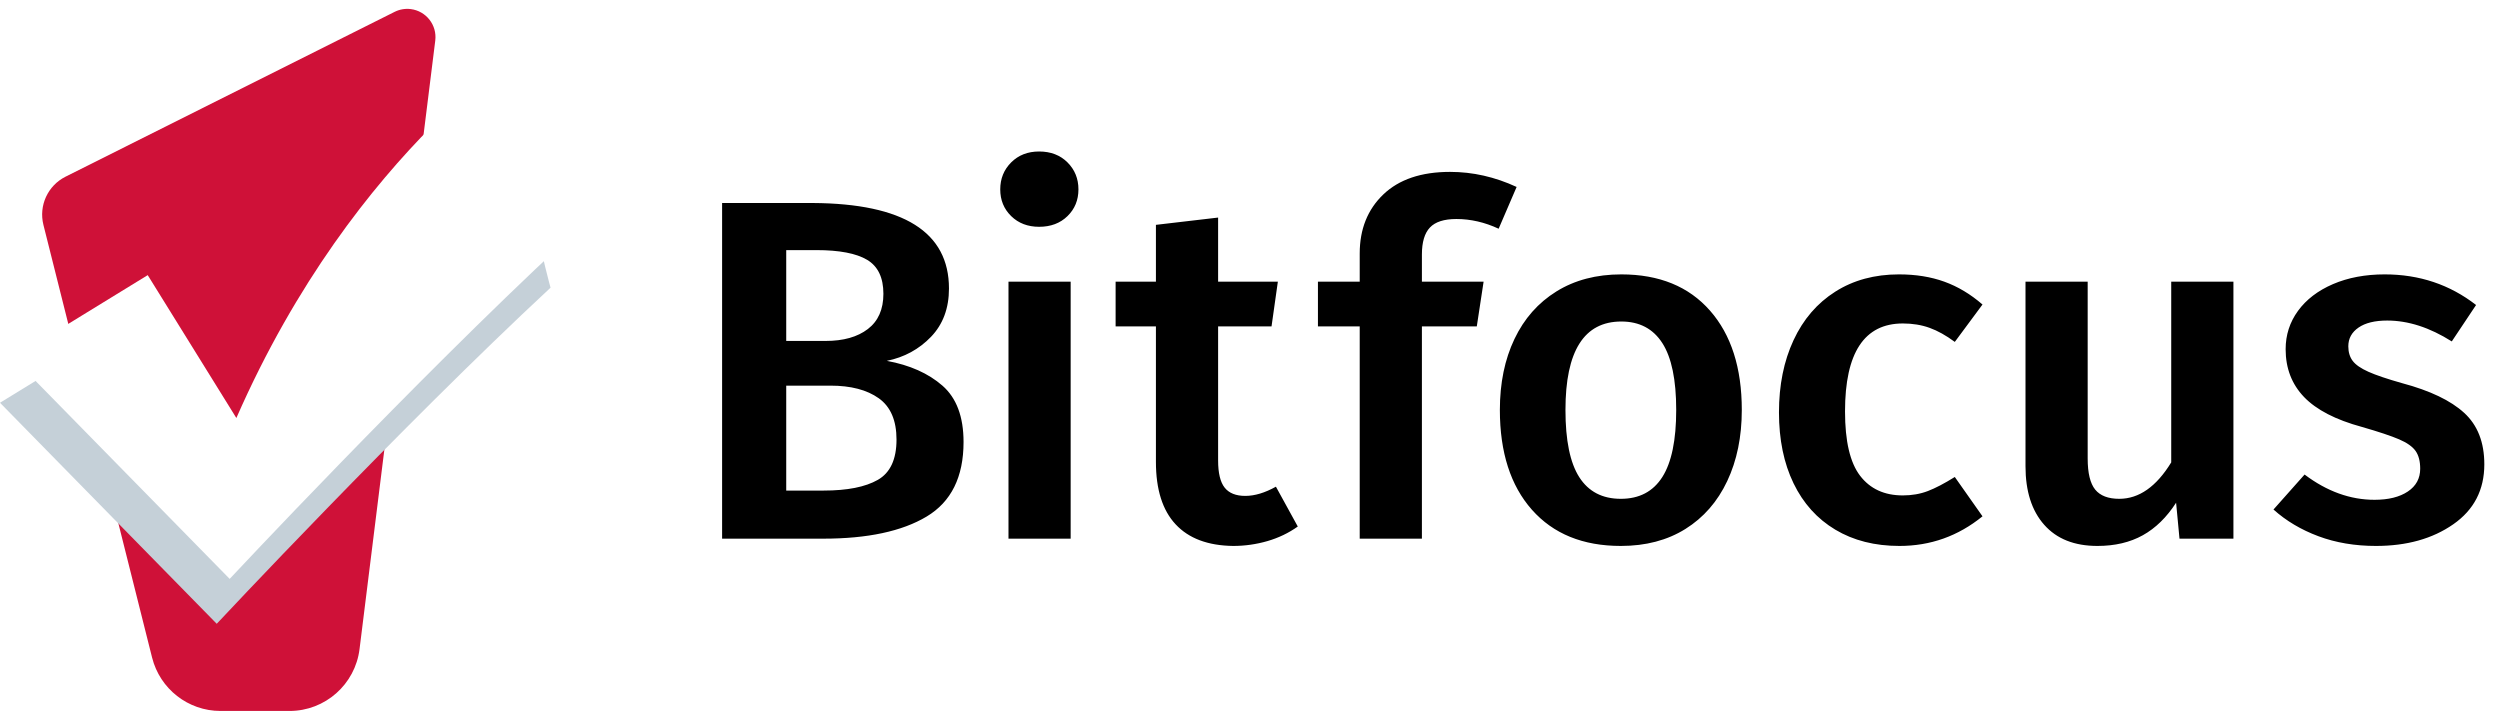
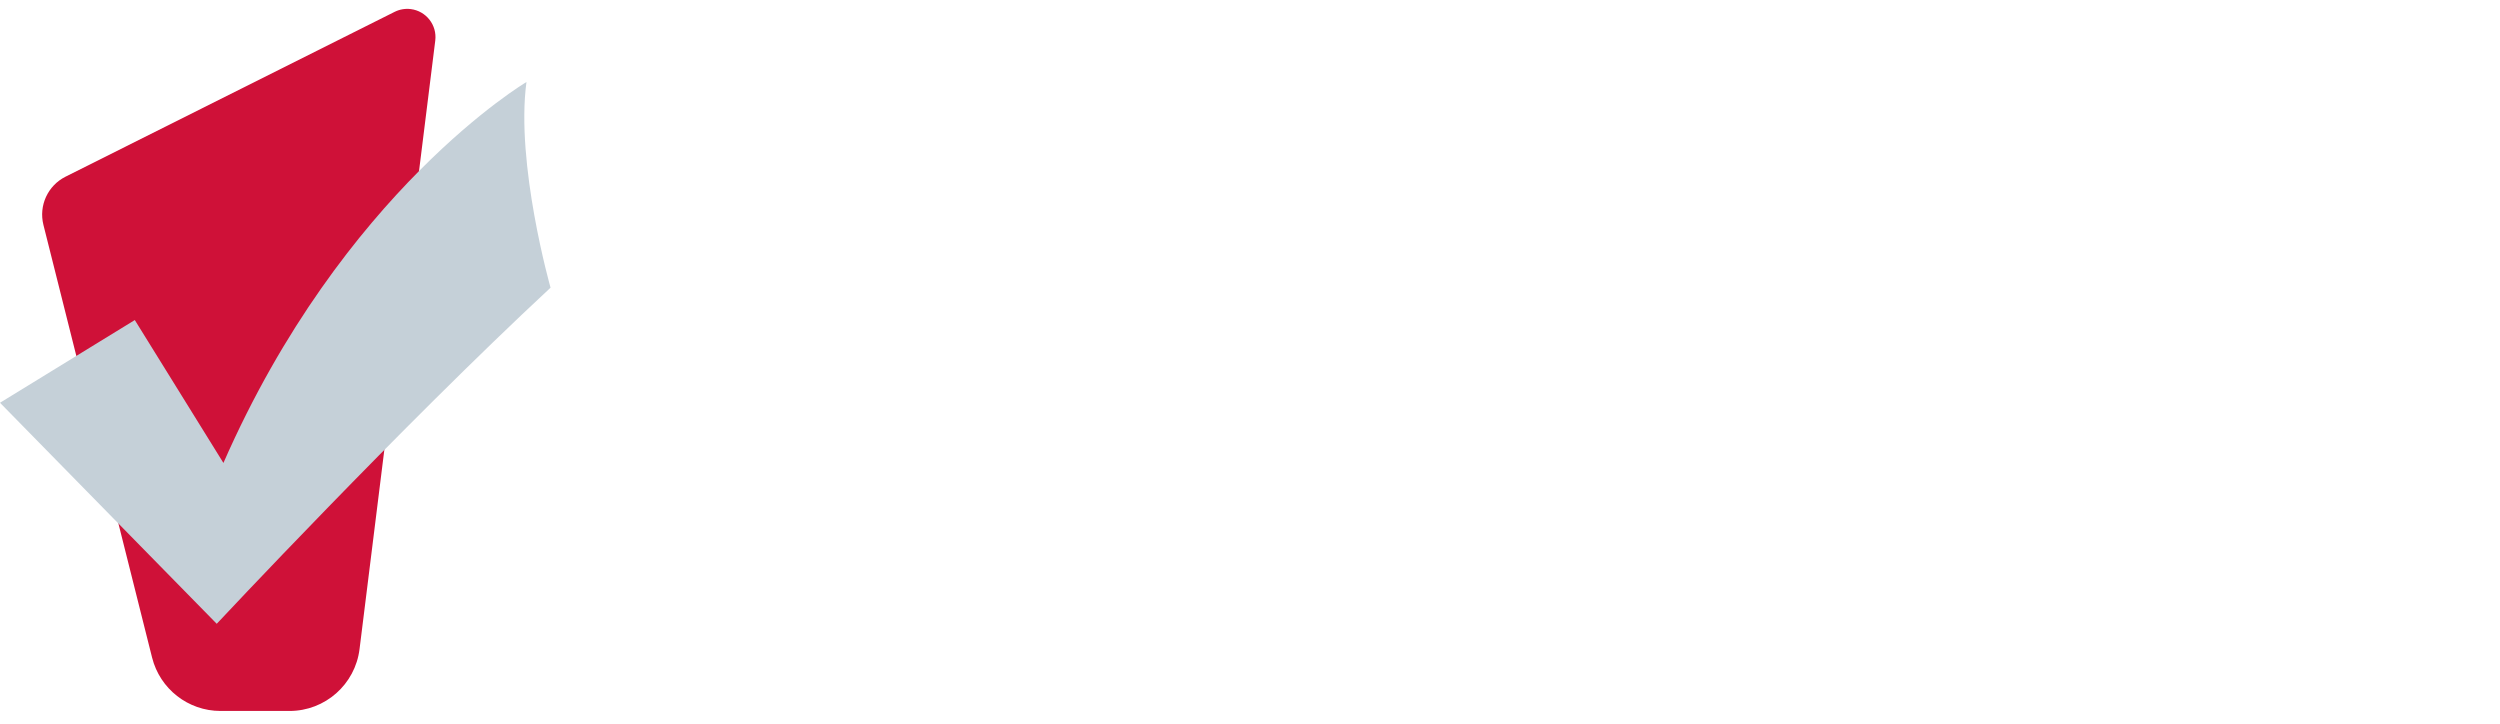
<svg xmlns="http://www.w3.org/2000/svg" width="114" height="33" viewBox="0 0 114 33" fill="none">
-   <path d="M36.938 9.256L37.064 9.257C41.203 9.282 43.273 10.582 43.273 13.155C43.273 14.056 43 14.79 42.454 15.359C41.907 15.927 41.235 16.293 40.438 16.455C41.486 16.647 42.332 17.024 42.974 17.585C43.617 18.146 43.938 19.003 43.938 20.155C43.938 21.75 43.377 22.883 42.254 23.555C41.132 24.227 39.559 24.563 37.536 24.563H32.928V9.256H36.938ZM37.868 17.585H35.852V22.37H37.558C38.636 22.37 39.459 22.207 40.028 21.882C40.597 21.558 40.881 20.945 40.881 20.044C40.881 19.173 40.611 18.545 40.072 18.161C39.533 17.777 38.799 17.585 37.868 17.585ZM37.226 11.405H35.852V15.547H37.647C38.459 15.547 39.101 15.366 39.574 15.004C40.047 14.643 40.283 14.107 40.283 13.398C40.283 12.66 40.035 12.143 39.541 11.848C39.046 11.553 38.274 11.405 37.226 11.405ZM48.822 12.845V24.563H45.987V12.845H48.822ZM47.383 6.908C47.914 6.908 48.346 7.074 48.678 7.406C49.011 7.739 49.177 8.149 49.177 8.636C49.177 9.123 49.011 9.529 48.678 9.854C48.346 10.179 47.914 10.342 47.383 10.342C46.866 10.342 46.441 10.179 46.109 9.854C45.777 9.529 45.611 9.123 45.611 8.636C45.611 8.149 45.777 7.739 46.109 7.406C46.441 7.074 46.866 6.908 47.383 6.908ZM56.232 24.895C56.764 24.895 57.285 24.821 57.794 24.674C58.304 24.526 58.765 24.304 59.179 24.009L58.182 22.193C57.68 22.473 57.215 22.613 56.786 22.613C56.358 22.613 56.044 22.488 55.845 22.237C55.645 21.986 55.546 21.572 55.546 20.996V14.883H57.982L58.27 12.845H55.546V9.921L52.71 10.253V12.845H50.872V14.883H52.71V21.063C52.71 22.318 53.009 23.267 53.608 23.909C54.206 24.552 55.081 24.88 56.232 24.895ZM64.839 24.563V14.883H67.342L67.652 12.845H64.839V11.604C64.839 11.043 64.96 10.633 65.204 10.375C65.448 10.116 65.85 9.987 66.411 9.987C67.061 9.987 67.704 10.135 68.338 10.43L69.158 8.525C68.169 8.067 67.157 7.838 66.123 7.838C64.809 7.838 63.794 8.182 63.078 8.868C62.361 9.555 62.003 10.452 62.003 11.56V12.845H60.098V14.883H62.003V24.563H64.839ZM73.932 12.512C75.66 12.512 77.007 13.062 77.975 14.163C78.942 15.263 79.426 16.773 79.426 18.693C79.426 19.918 79.204 21 78.761 21.938C78.318 22.876 77.683 23.603 76.856 24.12C76.029 24.637 75.047 24.895 73.91 24.895C72.182 24.895 70.831 24.345 69.856 23.245C68.882 22.145 68.394 20.627 68.394 18.693C68.394 17.467 68.616 16.389 69.059 15.459C69.502 14.528 70.141 13.805 70.975 13.288C71.809 12.771 72.795 12.512 73.932 12.512ZM73.932 14.661C72.234 14.661 71.385 16.005 71.385 18.693C71.385 20.081 71.595 21.104 72.016 21.761C72.437 22.418 73.068 22.746 73.91 22.746C74.752 22.746 75.383 22.414 75.804 21.75C76.225 21.085 76.435 20.066 76.435 18.693C76.435 17.319 76.225 16.304 75.804 15.647C75.383 14.99 74.759 14.661 73.932 14.661ZM86.614 24.895C88.032 24.895 89.294 24.445 90.402 23.544L89.139 21.75C88.667 22.045 88.257 22.259 87.91 22.392C87.563 22.525 87.183 22.591 86.769 22.591C85.927 22.591 85.278 22.292 84.82 21.694C84.362 21.096 84.133 20.118 84.133 18.759C84.133 16.086 85.012 14.75 86.769 14.75C87.212 14.75 87.618 14.816 87.987 14.949C88.357 15.082 88.741 15.296 89.139 15.591L90.402 13.886C89.856 13.413 89.276 13.066 88.663 12.845C88.05 12.623 87.36 12.512 86.592 12.512C85.484 12.512 84.517 12.774 83.69 13.299C82.863 13.823 82.228 14.561 81.785 15.514C81.342 16.466 81.121 17.563 81.121 18.803C81.121 20.044 81.342 21.122 81.785 22.038C82.228 22.953 82.863 23.658 83.69 24.153C84.517 24.648 85.492 24.895 86.614 24.895ZM95.641 24.895C96.439 24.895 97.129 24.733 97.712 24.408C98.296 24.083 98.802 23.588 99.23 22.924L99.385 24.563H101.844V12.845H99.008V21.085C98.329 22.193 97.539 22.746 96.638 22.746C96.136 22.746 95.77 22.606 95.541 22.326C95.313 22.045 95.198 21.572 95.198 20.908V12.845H92.363V21.262C92.363 22.399 92.647 23.289 93.216 23.931C93.784 24.574 94.593 24.895 95.641 24.895ZM108.345 24.895C109.748 24.895 110.922 24.567 111.867 23.909C112.813 23.252 113.285 22.34 113.285 21.174C113.285 20.169 112.979 19.387 112.366 18.826C111.753 18.264 110.812 17.814 109.542 17.474C108.862 17.282 108.349 17.109 108.002 16.954C107.655 16.799 107.415 16.633 107.282 16.455C107.149 16.278 107.083 16.057 107.083 15.791C107.083 15.436 107.238 15.152 107.548 14.938C107.858 14.724 108.294 14.617 108.855 14.617C109.815 14.617 110.797 14.934 111.801 15.569L112.909 13.908C111.712 12.978 110.324 12.512 108.744 12.512C107.858 12.512 107.072 12.66 106.385 12.955C105.698 13.251 105.167 13.657 104.79 14.174C104.413 14.691 104.225 15.274 104.225 15.924C104.225 16.795 104.506 17.522 105.067 18.106C105.628 18.689 106.507 19.143 107.703 19.468C108.471 19.689 109.036 19.878 109.398 20.033C109.759 20.188 110.01 20.365 110.151 20.564C110.291 20.764 110.361 21.033 110.361 21.373C110.361 21.816 110.173 22.163 109.796 22.414C109.42 22.665 108.914 22.791 108.279 22.791C107.171 22.791 106.108 22.407 105.089 21.639L103.671 23.234C104.247 23.751 104.93 24.157 105.72 24.452C106.51 24.747 107.385 24.895 108.345 24.895Z" fill="black" />
  <path d="M13.202 32.42C14.825 32.42 16.195 31.21 16.395 29.599L19.848 1.851C19.936 1.145 19.435 0.502 18.729 0.414C18.477 0.383 18.221 0.427 17.994 0.541L2.988 8.057C2.179 8.463 1.76 9.376 1.98 10.254L6.935 29.985C7.294 31.416 8.581 32.42 10.056 32.42H13.202Z" fill="#CF1138" />
  <path d="M6.147 14.594L0 18.366L9.883 28.445C9.883 28.445 18.272 19.47 25.105 13.118C25.105 13.118 23.503 7.468 24.007 3.74C24.007 3.74 15.633 8.69 10.188 21.11L6.147 14.594Z" fill="#C5D0D8" />
-   <path d="M6.736 12.546L0.59 16.318L10.473 26.397C10.473 26.397 18.862 17.421 25.695 11.07C25.695 11.07 24.093 5.419 24.597 1.692C24.597 1.692 16.223 6.641 10.778 19.061L6.736 12.546Z" fill="white" />
  <g filter="url(#filter0_i_1661_6506)">
    <path d="M6.736 12.546L0.59 16.318L10.473 26.397C10.473 26.397 18.862 17.421 25.695 11.07C25.695 11.07 24.093 5.419 24.597 1.692C24.597 1.692 16.223 6.641 10.778 19.061L6.736 12.546Z" fill="white" />
  </g>
  <defs>
    <filter id="filter0_i_1661_6506" x="-12.41" y="-11.309" width="38.105" height="37.705" filterUnits="userSpaceOnUse" color-interpolation-filters="sRGB">
      <feFlood flood-opacity="0" result="BackgroundImageFix" />
      <feBlend mode="normal" in="SourceGraphic" in2="BackgroundImageFix" result="shape" />
      <feColorMatrix in="SourceAlpha" type="matrix" values="0 0 0 0 0 0 0 0 0 0 0 0 0 0 0 0 0 0 127 0" result="hardAlpha" />
      <feOffset dx="-13" dy="-13" />
      <feGaussianBlur stdDeviation="6.5" />
      <feComposite in2="hardAlpha" operator="arithmetic" k2="-1" k3="1" />
      <feColorMatrix type="matrix" values="0 0 0 0 0 0 0 0 0 0 0 0 0 0 0 0 0 0 0.072 0" />
      <feBlend mode="normal" in2="shape" result="effect1_innerShadow_1661_6506" />
    </filter>
  </defs>
</svg>